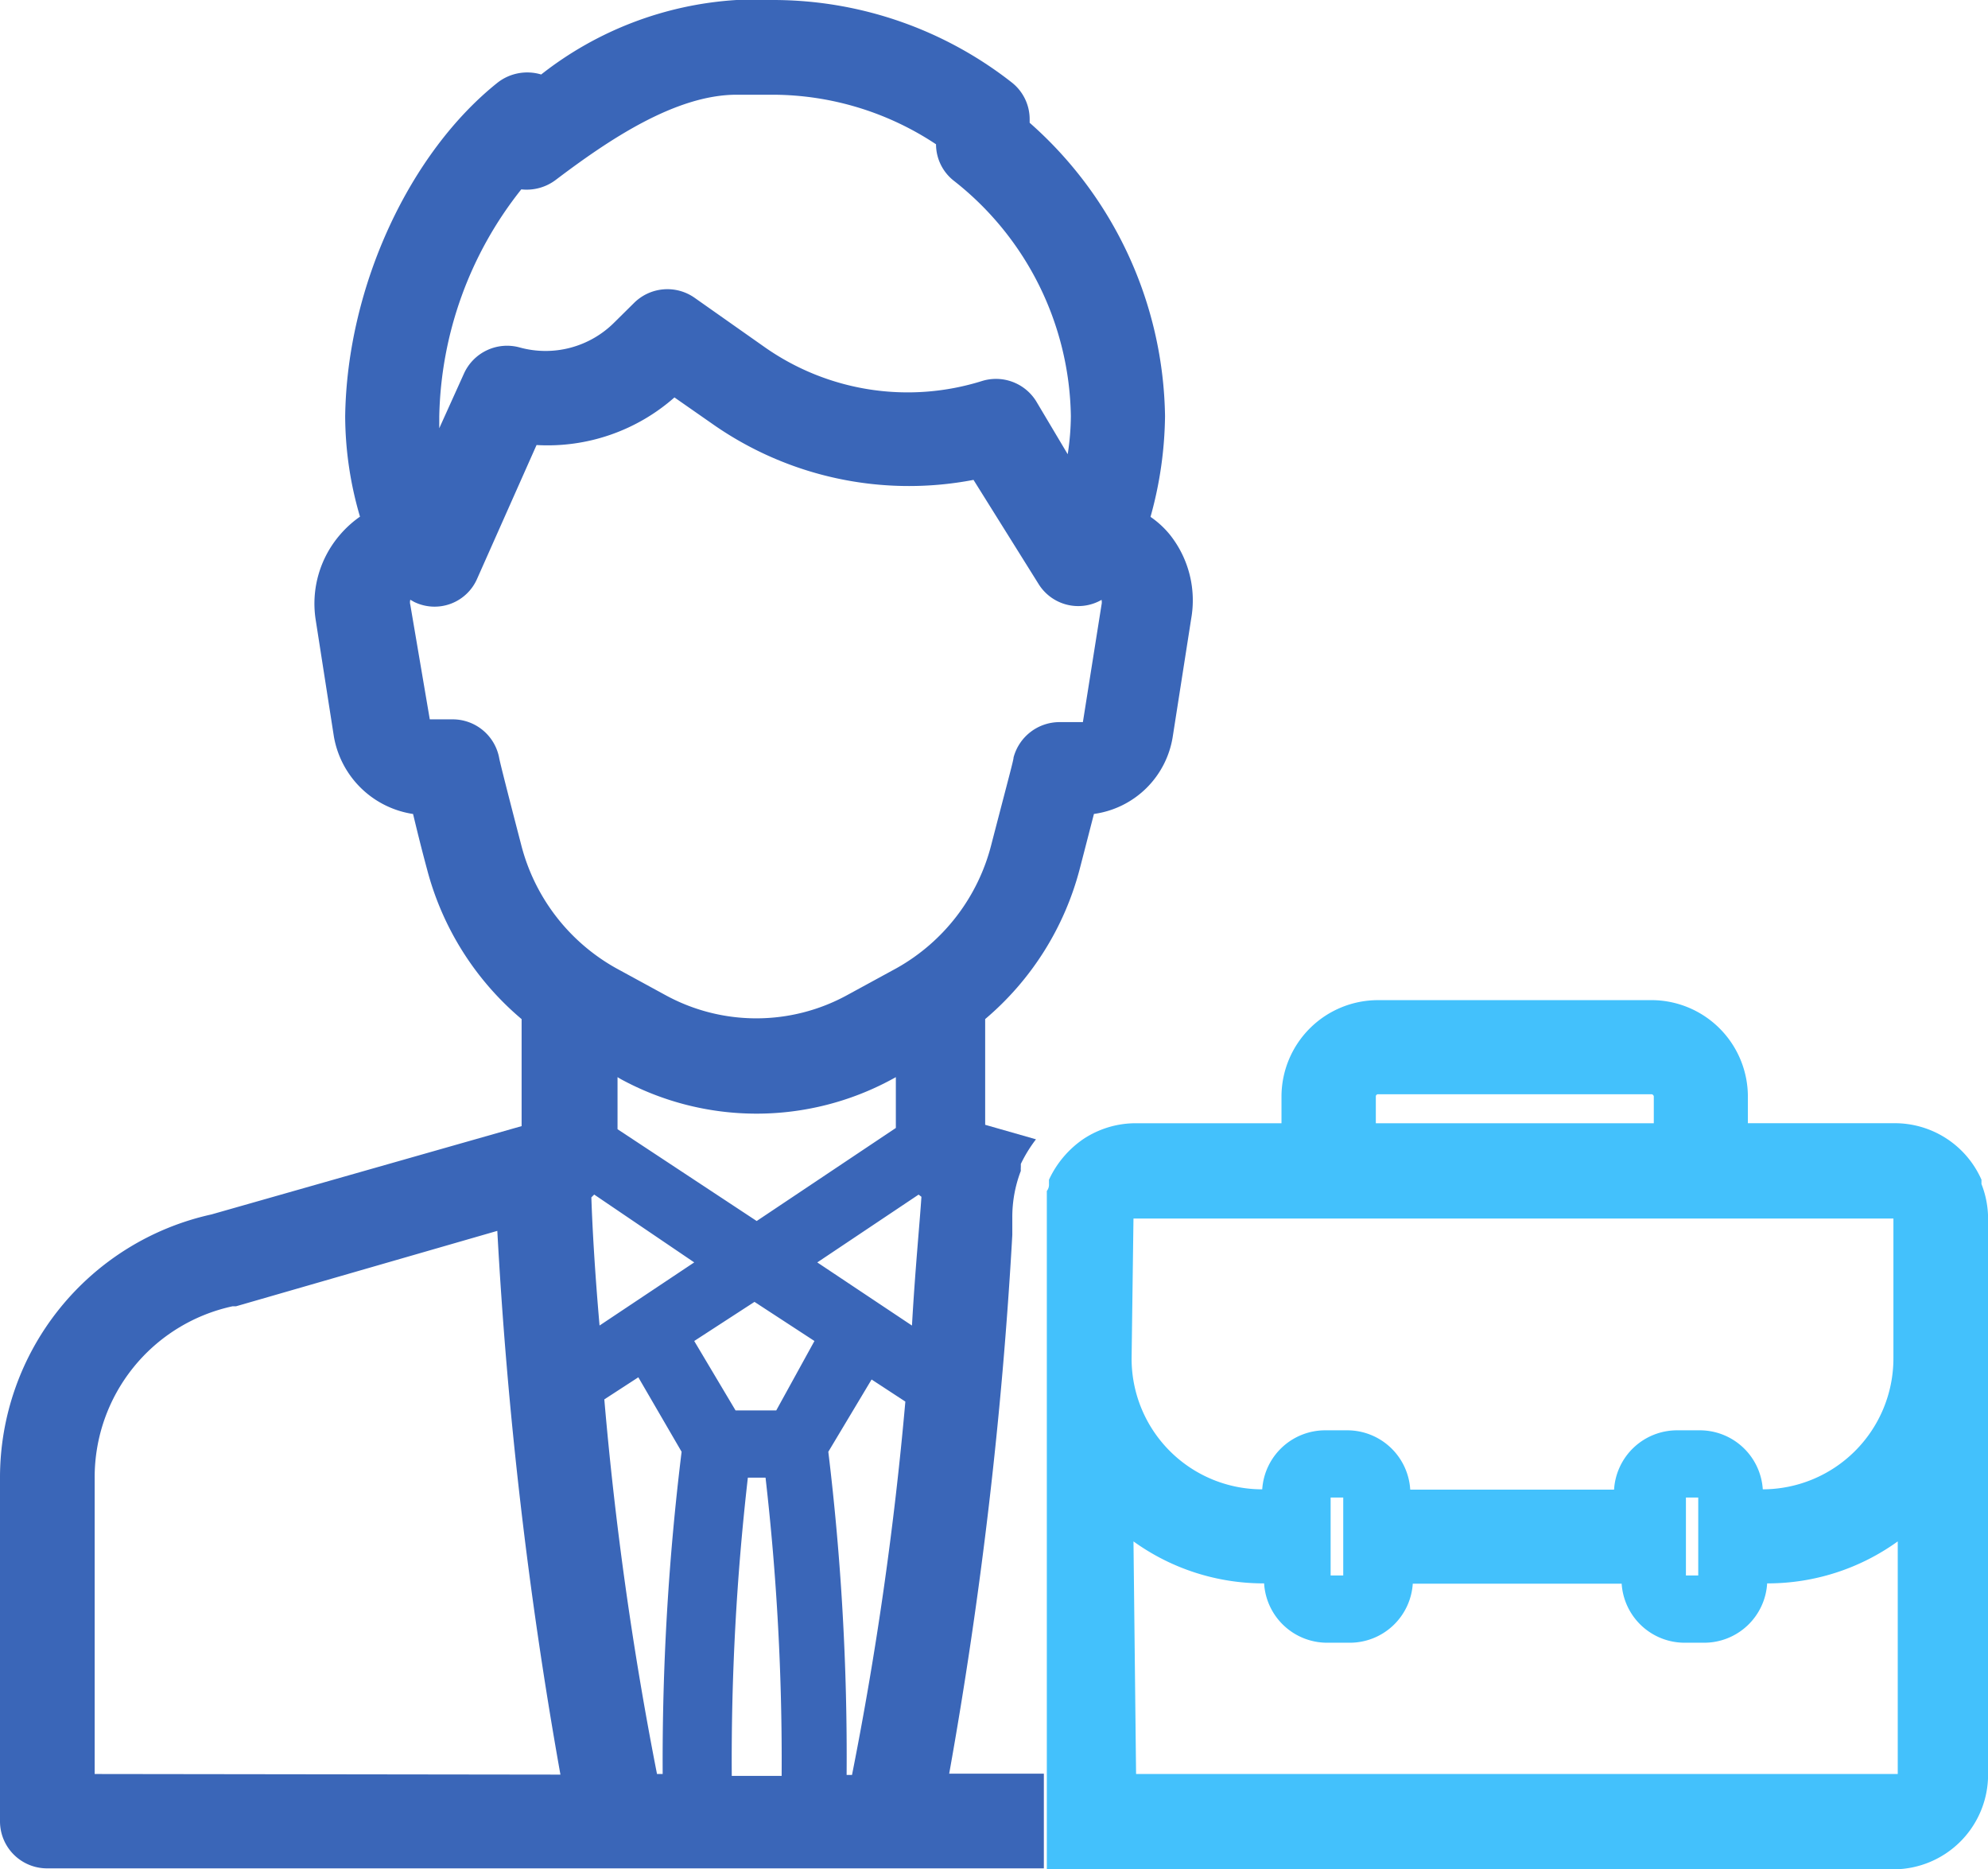
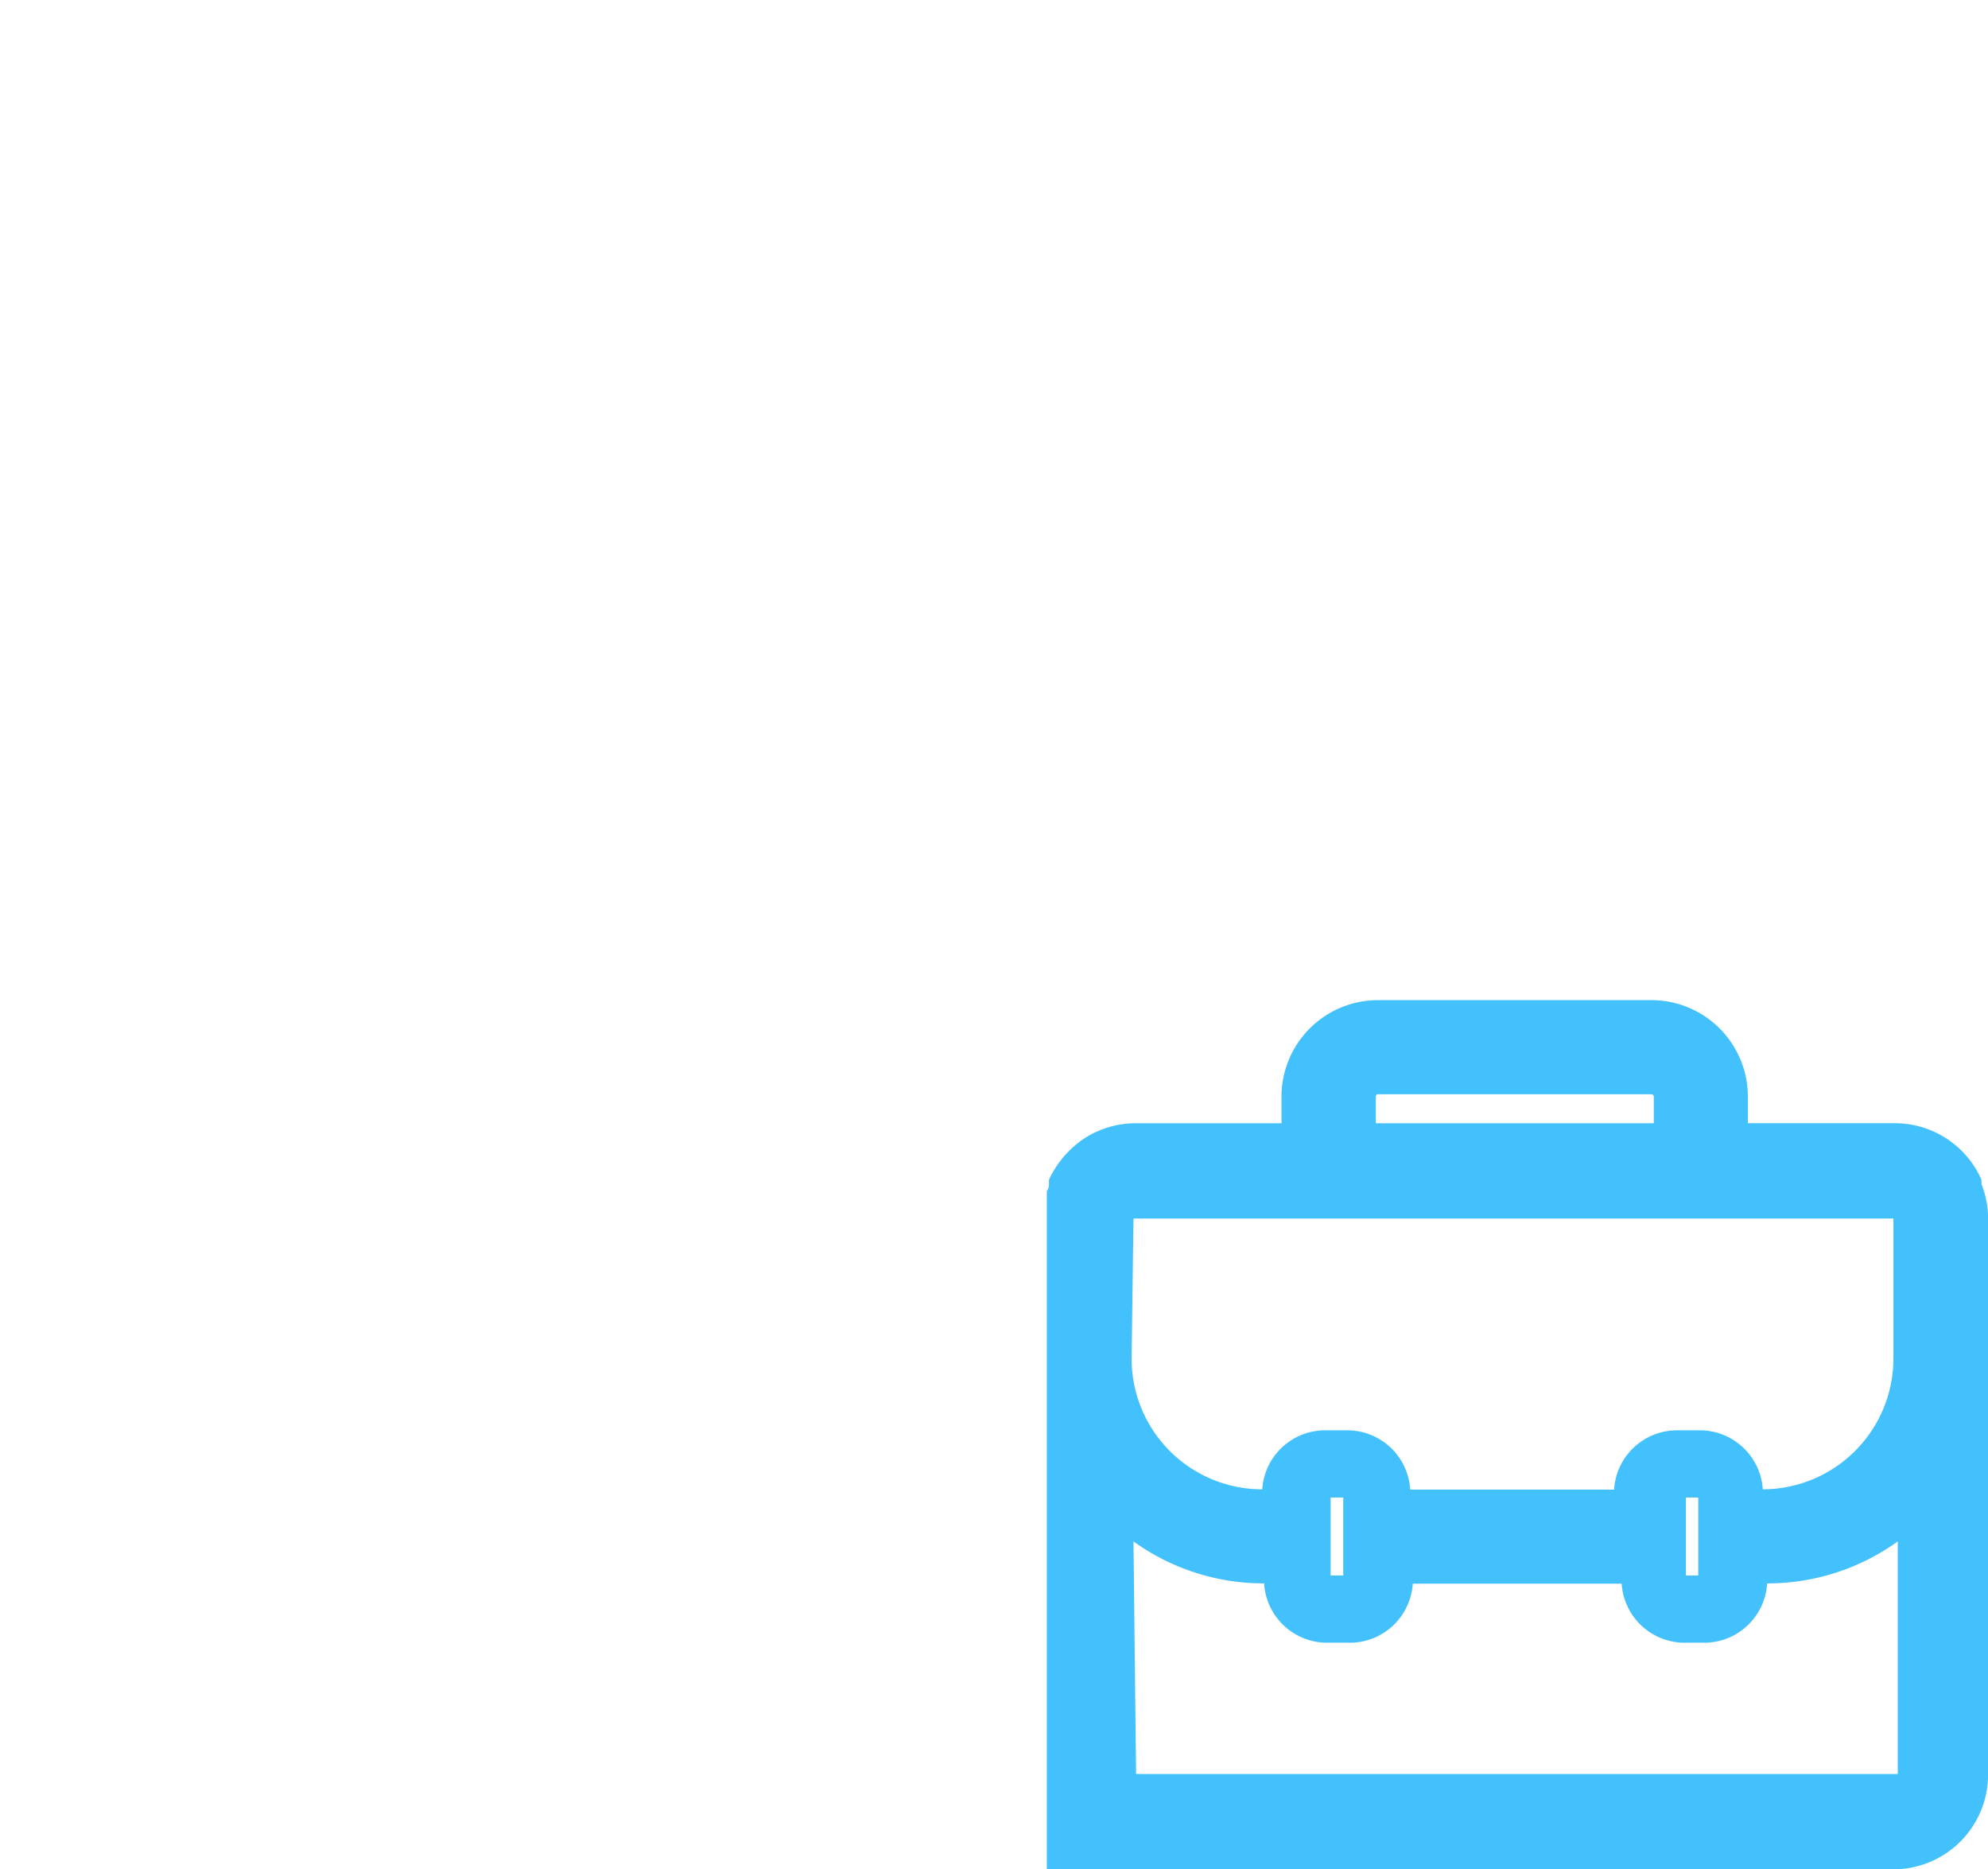
<svg xmlns="http://www.w3.org/2000/svg" id="Vrstva_2" data-name="Vrstva 2" width="91.874" height="86.376" viewBox="0 0 91.874 86.376">
  <g id="Vrstva_1" data-name="Vrstva 1" transform="translate(0)">
    <path id="Path_71539" data-name="Path 71539" d="M37.3,71.852h35a4.375,4.375,0,0,0,4.375-4.375v-25.7a4.375,4.375,0,0,0-.306-1.59v-.2a4.375,4.375,0,0,0-4.069-2.61H65.574v-1.24A4.462,4.462,0,0,0,61.2,31.69H48.482a4.462,4.462,0,0,0-4.462,4.448v1.24H37.3a4.375,4.375,0,0,0-2.435.729,4.637,4.637,0,0,0-1.59,1.881v.2a.473.473,0,0,1-.1.321V71.837H37.3ZM48.38,36.138a.1.1,0,0,1,.1-.1H61.126a.117.117,0,0,1,.1.1v1.24H48.38Zm-11.2,5.644H72.3v6.475a6.052,6.052,0,0,1-6.037,6.037,2.917,2.917,0,0,0-2.917-2.727H62.307a2.917,2.917,0,0,0-2.917,2.742H49.97a2.917,2.917,0,0,0-2.917-2.742H46.047a2.917,2.917,0,0,0-2.917,2.727,6.037,6.037,0,0,1-6.037-6.037Zm26.1,12.892v3.6h-.569v-3.6Zm-16.406,0v3.6h-.583v-3.6ZM37.18,56.7a10.281,10.281,0,0,0,6.037,1.94,2.917,2.917,0,0,0,2.917,2.742H47.17a2.917,2.917,0,0,0,2.917-2.727h9.654a2.917,2.917,0,0,0,2.917,2.727h.89a2.917,2.917,0,0,0,2.917-2.742A10.281,10.281,0,0,0,72.5,56.7V67.448H37.3Z" transform="translate(15.203 14.524)" fill="#43c1fc" />
-     <path id="Path_71540" data-name="Path 71540" d="M54.06,24.7a4.258,4.258,0,0,0-.89-.817,17.938,17.938,0,0,0,.671-4.652h0A18.419,18.419,0,0,0,47.585,5.673v-.16a2.158,2.158,0,0,0-.831-1.706A17.879,17.879,0,0,0,35.743,0H34.037A16.217,16.217,0,0,0,25.01,3.442a2.231,2.231,0,0,0-2,.365c-4.054,3.223-6.971,9.392-7.058,15.429a16.6,16.6,0,0,0,.685,4.637,4.944,4.944,0,0,0-.919.831A4.871,4.871,0,0,0,14.583,28.6l.846,5.425a4.375,4.375,0,0,0,3.66,3.587c.146.6.35,1.458.642,2.537a13.533,13.533,0,0,0,4.375,6.942v4.944L9.771,56.116A12.454,12.454,0,0,0,0,68.293V84.159a2.173,2.173,0,0,0,2.173,2.173H48.241V81.957H43.866a207.3,207.3,0,0,0,2.917-24.893v-.817a5.95,5.95,0,0,1,.394-2.144,1.065,1.065,0,0,1,0-.175v-.146a6.431,6.431,0,0,1,.7-1.137l-2.348-.671V47.089A13.577,13.577,0,0,0,49.9,40.147c.292-1.123.5-1.94.656-2.537a4.273,4.273,0,0,0,3.646-3.6l.846-5.41A4.871,4.871,0,0,0,54.06,24.7ZM24.091,8.75A2.231,2.231,0,0,0,25.7,8.3c2.392-1.808,5.5-3.923,8.342-3.923h1.706a13.694,13.694,0,0,1,7.51,2.29h0a2.144,2.144,0,0,0,.831,1.692,14.087,14.087,0,0,1,5.4,10.864,11.842,11.842,0,0,1-.146,1.765l-1.458-2.45A2.187,2.187,0,0,0,45.4,17.6a11.492,11.492,0,0,1-10.062-1.56l-3.252-2.29A2.187,2.187,0,0,0,29.3,14l-.9.89a4.492,4.492,0,0,1-4.375,1.167,2.187,2.187,0,0,0-2.581,1.2L20.3,19.789v-.54a17.4,17.4,0,0,1,3.792-10.5ZM4.375,81.972V68.293a8.079,8.079,0,0,1,6.373-7.933h.16l12.075-3.485A206.566,206.566,0,0,0,25.9,82Zm26.25,0h-.262a161.451,161.451,0,0,1-2.435-17.31L29.5,63.641l2,3.442A116.985,116.985,0,0,0,30.625,82ZM27.708,61.249c-.219-2.494-.335-4.579-.379-5.921l.131-.131,4.623,3.135Zm.831-9.071V49.772l.146.088a13.125,13.125,0,0,0,12.556,0l.16-.088V52.12l-6.431,4.3Zm5.279,29.881a114.519,114.519,0,0,1,.744-13.781h.817a114.518,114.518,0,0,1,.744,13.781Zm2.056-16.887H33.993l-1.91-3.208,2.785-1.808,2.771,1.808Zm3.5,16.844h-.248a117.072,117.072,0,0,0-.846-14.933l2-3.34,1.56,1.021a161.784,161.784,0,0,1-2.465,17.252Zm2.771-20.766-4.375-2.917L42.452,55.2l.131.1C42.5,56.568,42.291,58.683,42.146,61.249Zm7.9-27.883H48.97A2.2,2.2,0,0,0,46.841,35c0,.117-.175.744-1.021,4a9.114,9.114,0,0,1-4.375,5.731l-2.3,1.254a8.75,8.75,0,0,1-8.385,0l-2.3-1.254A9.114,9.114,0,0,1,24.077,39c-.846-3.252-.992-3.879-1.006-3.967a2.187,2.187,0,0,0-2.144-1.794H19.862l-.9-5.294a.452.452,0,0,1,0-.233l.175.1a2.144,2.144,0,0,0,2.917-1.079l2.742-6.169a8.867,8.867,0,0,0,6.373-2.2l1.721,1.2a15.808,15.808,0,0,0,12.1,2.61l3,4.8a2.158,2.158,0,0,0,2.917.744.51.51,0,0,1,0,.219Z" transform="translate(0)" fill="#3a66b8" />
  </g>
</svg>